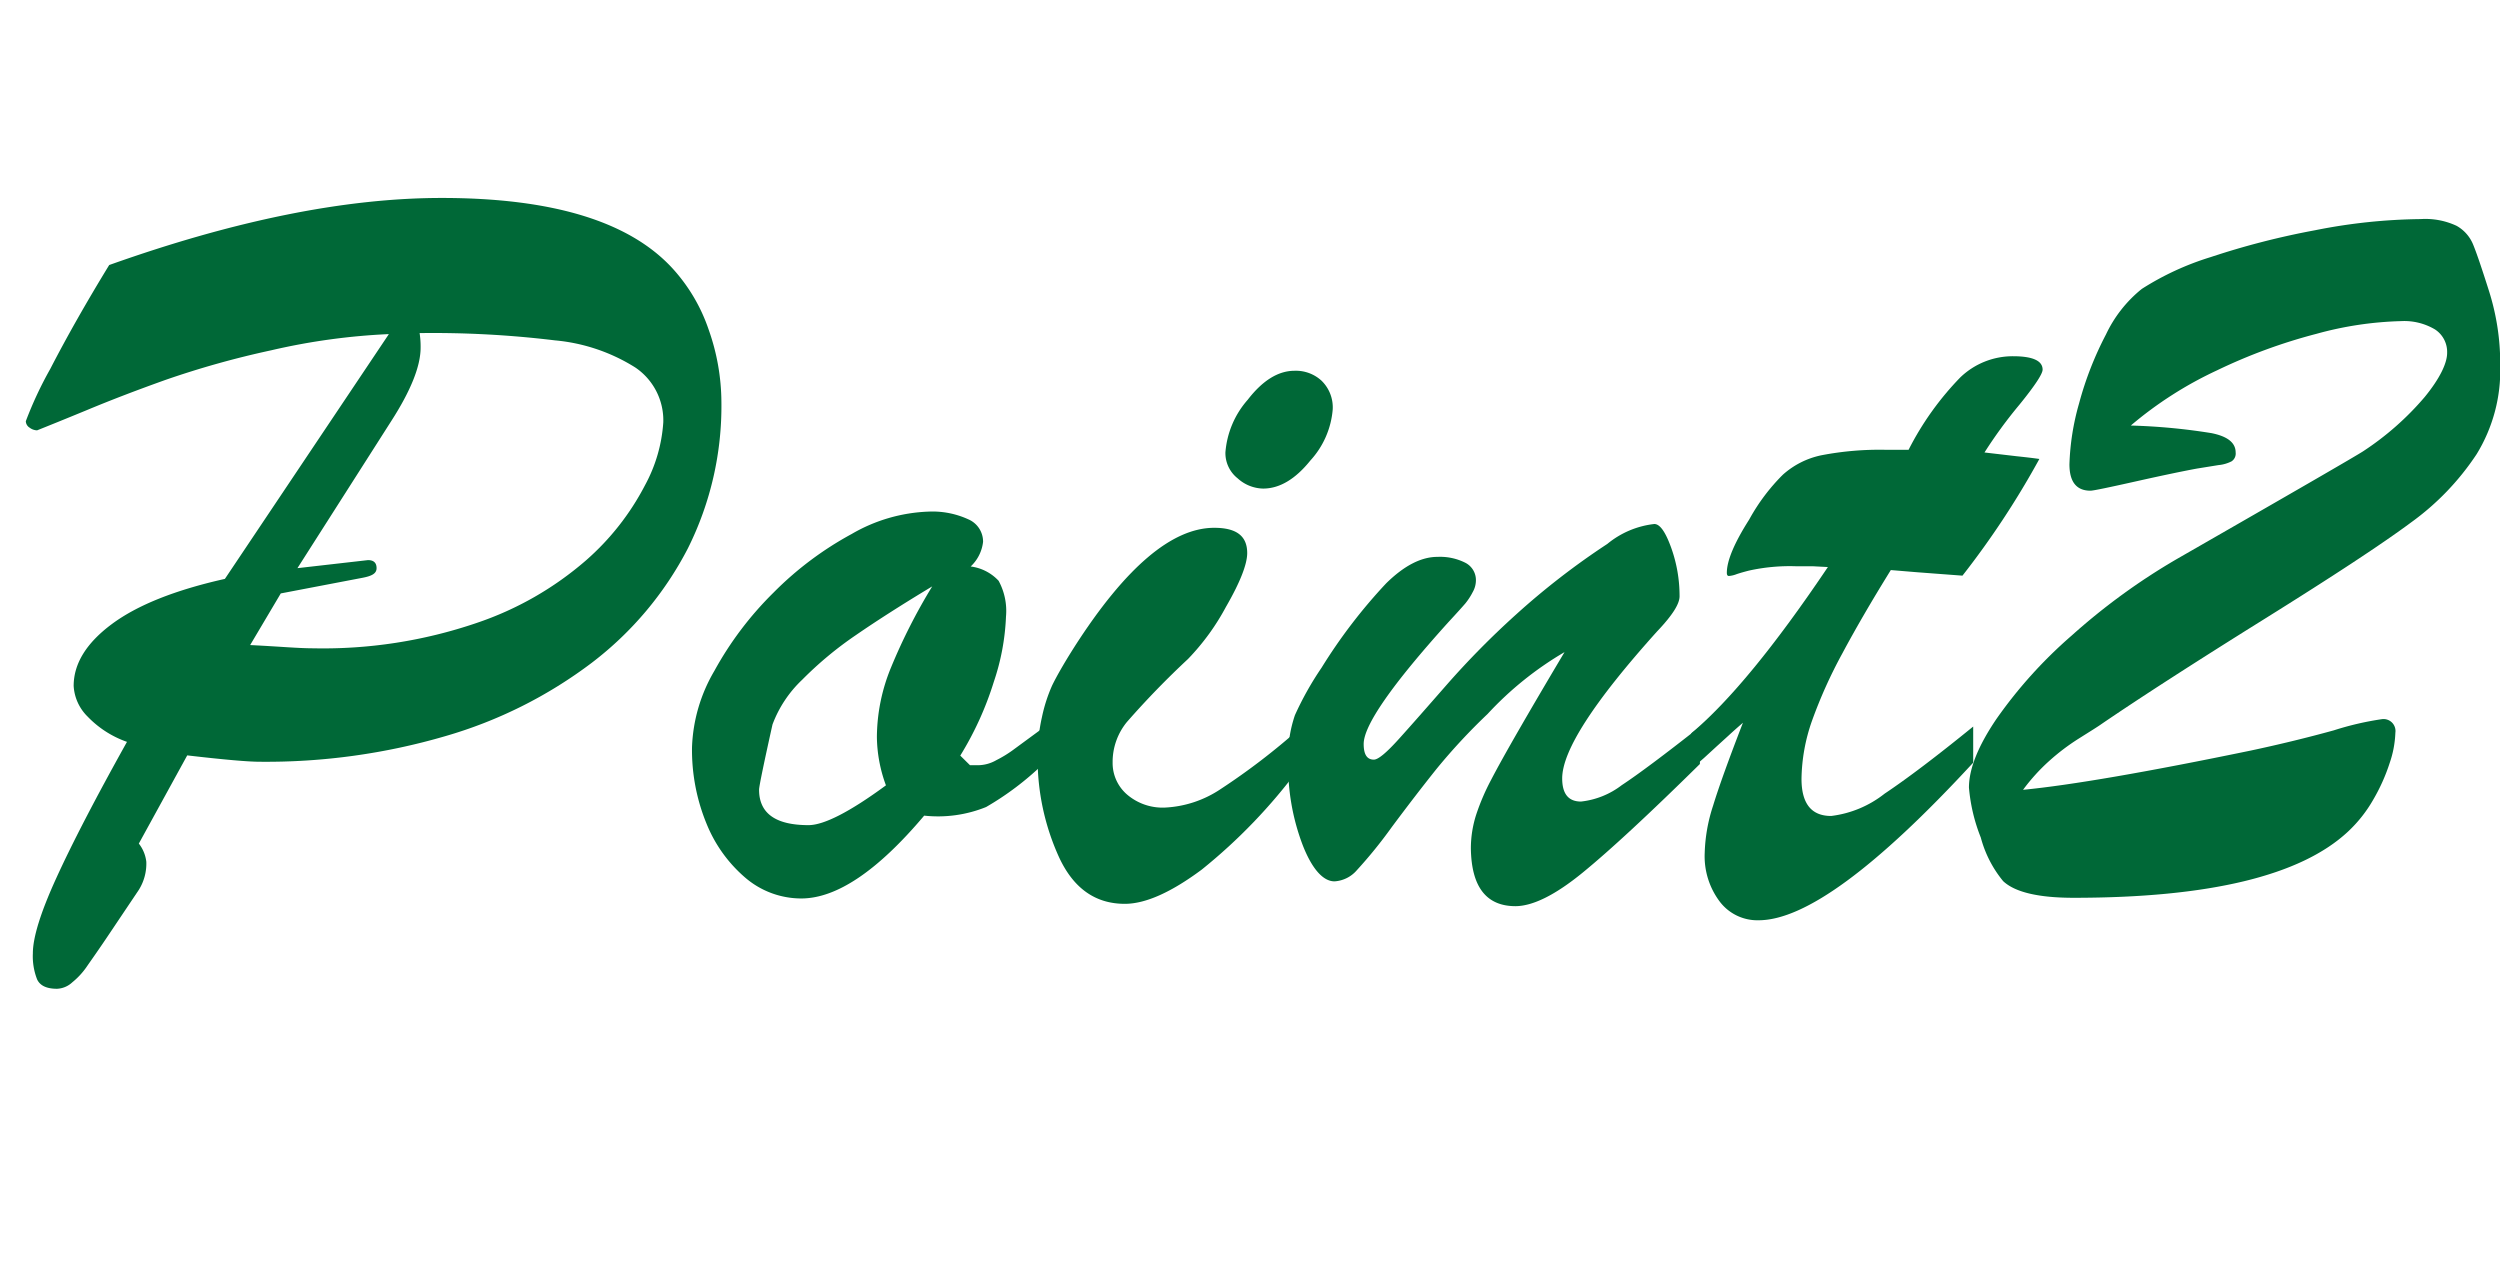
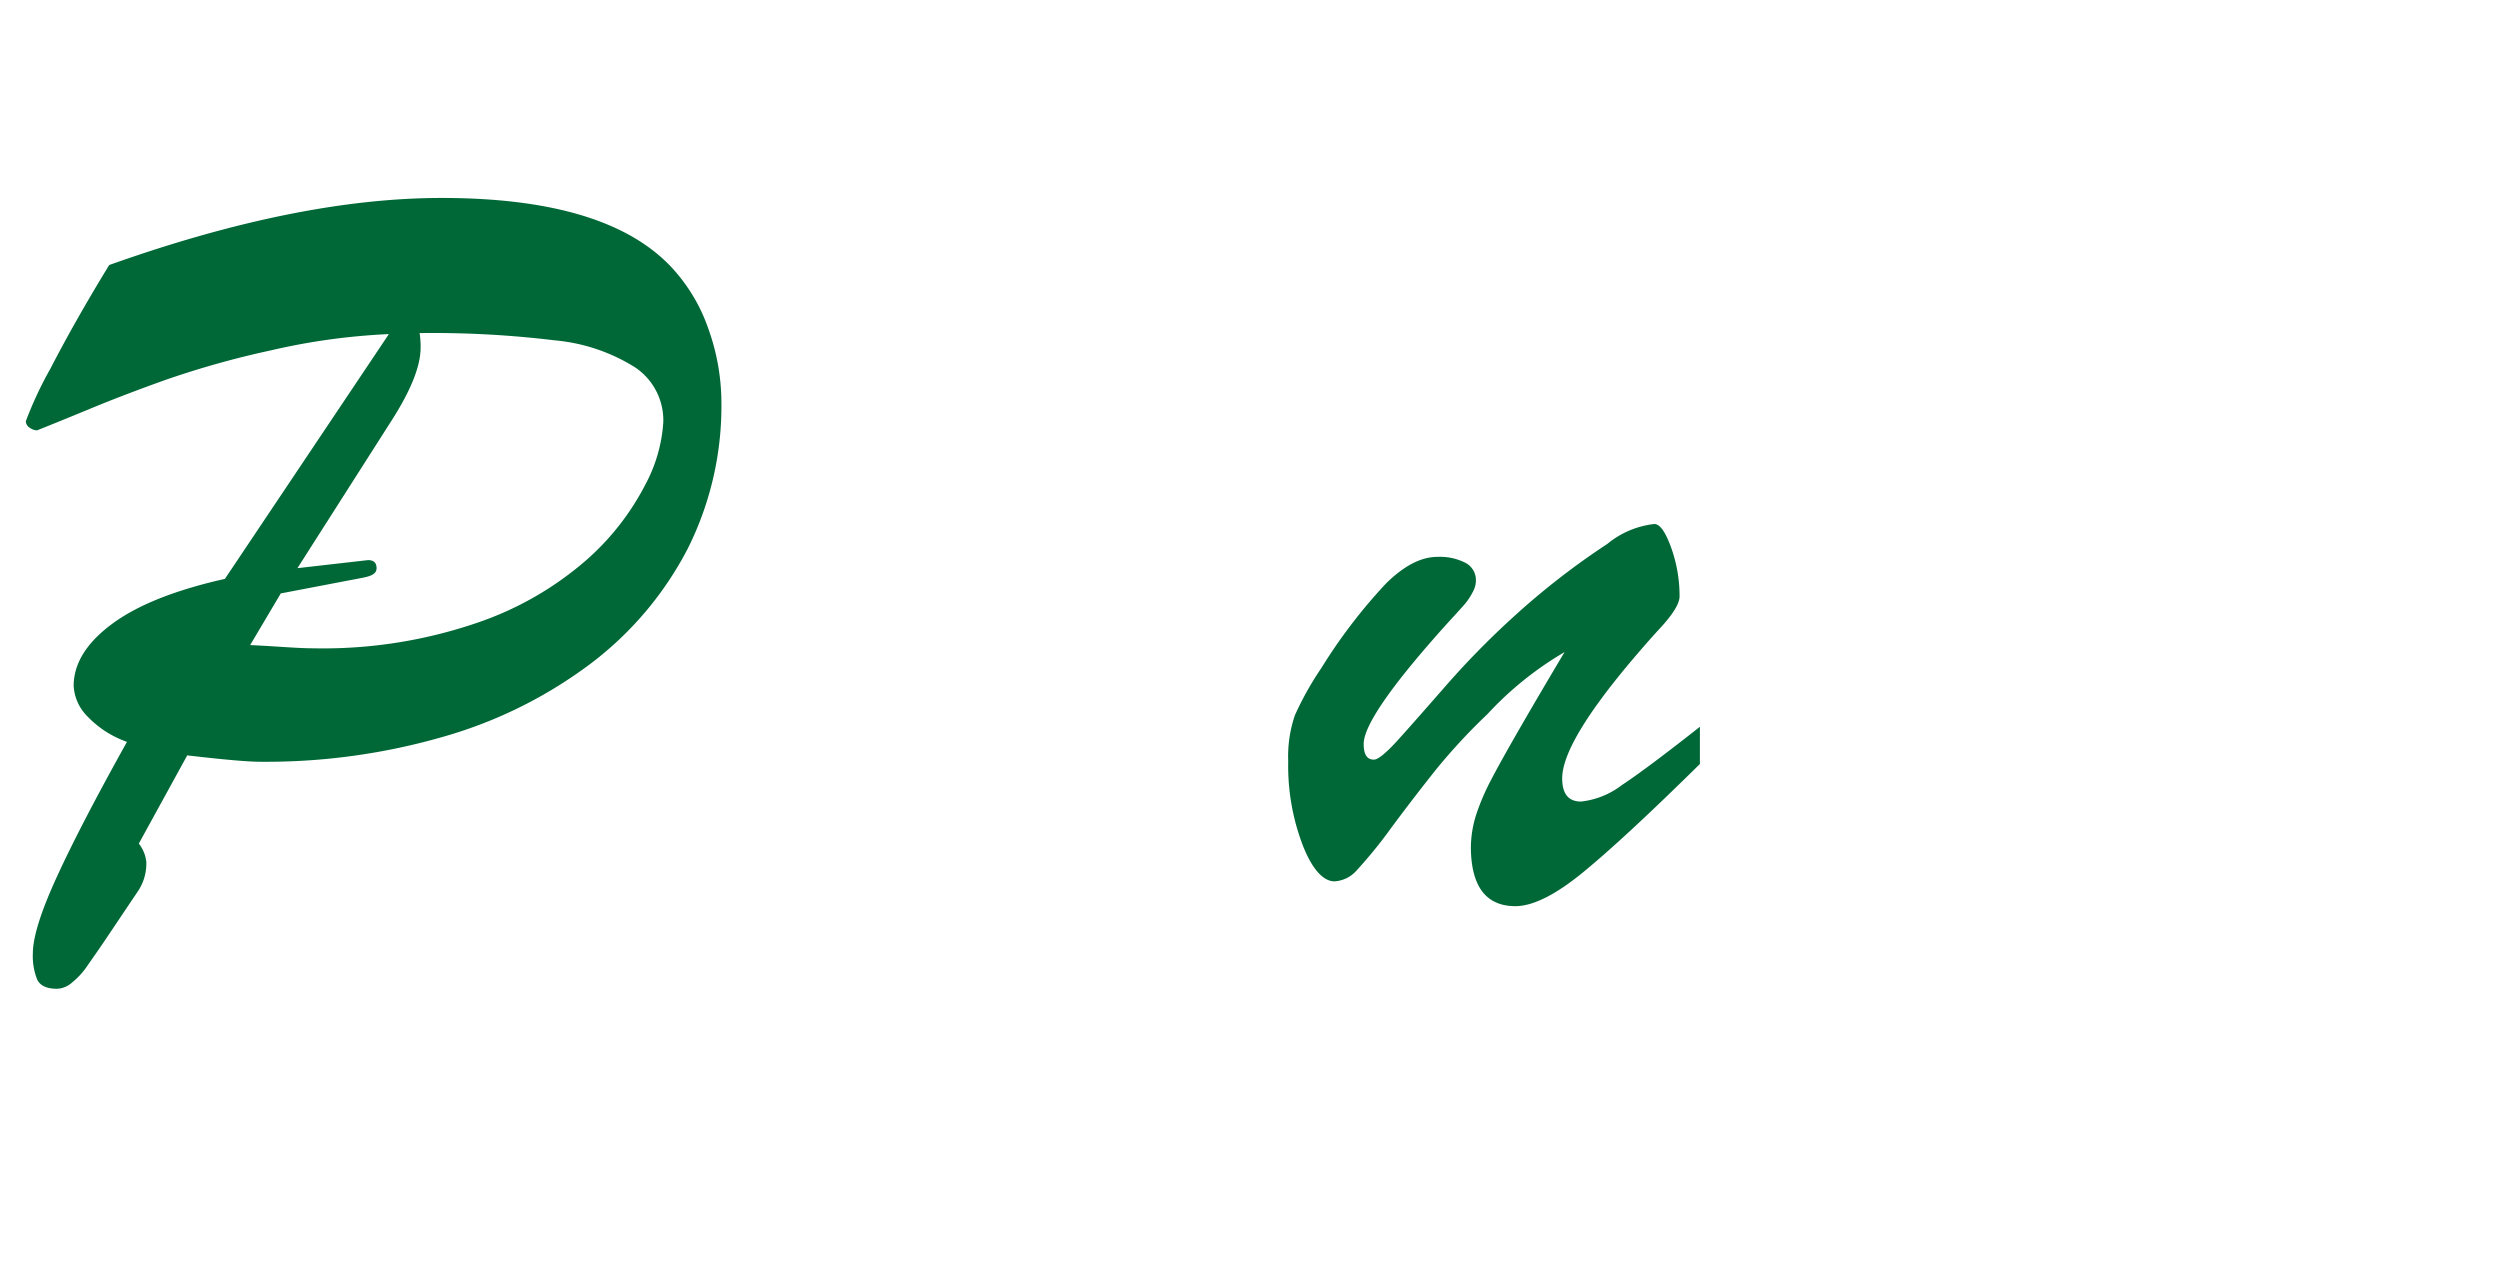
<svg xmlns="http://www.w3.org/2000/svg" id="レイヤー_1" data-name="レイヤー 1" viewBox="0 0 223.66 113.68">
  <defs>
    <style>.cls-1{fill:#006837;}</style>
  </defs>
  <path class="cls-1" d="M20.12,51.79l14.67-21.9a57.63,57.63,0,0,0-10.53,1.45A80.64,80.64,0,0,0,14.77,34q-3.94,1.41-7,2.69c-2.06.85-3.55,1.45-4.45,1.81a1.15,1.15,0,0,1-.67-.24.7.7,0,0,1-.34-.58A33.9,33.9,0,0,1,4.5,33q2.24-4.34,5.27-9.29,16.85-6,29.74-6,14.93,0,20.7,6.35a15.49,15.49,0,0,1,3.2,5.46,19.59,19.59,0,0,1,1.13,6.43,28.49,28.49,0,0,1-3,13.11,30.43,30.43,0,0,1-8.59,10.23A40.21,40.21,0,0,1,39.8,65.87a57.13,57.13,0,0,1-16.55,2.28q-1.59,0-6.5-.57l-4.33,7.89a3.23,3.23,0,0,1,.67,1.63,4.43,4.43,0,0,1-.67,2.51l-2.55,3.8C8.81,85,8.09,86,7.72,86.54a6.65,6.65,0,0,1-1.25,1.34,2.13,2.13,0,0,1-1.37.58c-.93,0-1.52-.28-1.78-.84a5.68,5.68,0,0,1-.38-2.33c0-1.42.69-3.65,2.09-6.72s3.5-7.13,6.33-12.2a9,9,0,0,1-3.52-2.26,4.18,4.18,0,0,1-1.25-2.74q0-3,3.42-5.54T20.12,51.79Zm5,1.3-2.74,4.62c1.22.06,2.3.13,3.25.19s1.74.1,2.38.1a42.55,42.55,0,0,0,14.61-2.26,29.1,29.1,0,0,0,9.81-5.61,23,23,0,0,0,5.27-6.71,13.63,13.63,0,0,0,1.64-5.63,5.7,5.7,0,0,0-2.5-4.91,16.24,16.24,0,0,0-7.2-2.43,90.23,90.23,0,0,0-12.1-.65,7.85,7.85,0,0,1,.09,1.3q0,2.49-2.64,6.59L26.61,50.83l6.31-.72c.51,0,.77.24.77.72s-.42.7-1.25.86Z" />
-   <path class="cls-1" d="M93.32,65.12v3.23a26.16,26.16,0,0,1-5.1,3.85,11.47,11.47,0,0,1-5.54.77q-6.25,7.41-11,7.41a7.69,7.69,0,0,1-4.91-1.78,12.52,12.52,0,0,1-3.54-4.86,17.35,17.35,0,0,1-1.32-6.89,14.45,14.45,0,0,1,2-6.83,30.3,30.3,0,0,1,5.29-7,29.86,29.86,0,0,1,7-5.25,14.69,14.69,0,0,1,6.89-2,7.68,7.68,0,0,1,3.56.7,2.17,2.17,0,0,1,1.3,2,3.57,3.57,0,0,1-1.11,2.21,4.12,4.12,0,0,1,2.5,1.28A5.64,5.64,0,0,1,90,55.16,20.68,20.68,0,0,1,88.91,61a28.83,28.83,0,0,1-3,6.6l.87.86h.72A3.35,3.35,0,0,0,89.15,68a10.46,10.46,0,0,0,1.42-.86ZM83.4,52.46q-4,2.41-6.83,4.36a32.35,32.35,0,0,0-4.81,4,10.61,10.61,0,0,0-2.65,4q-1.2,5.4-1.2,5.83,0,3.17,4.42,3.17c1.38,0,3.69-1.18,6.93-3.56a12.84,12.84,0,0,1-.81-4.33,16.55,16.55,0,0,1,1.25-6.18A51.52,51.52,0,0,1,83.4,52.46Z" />
-   <path class="cls-1" d="M116.22,65.22v3.51a49,49,0,0,1-8.71,9.07c-2.69,2-5,3.06-6.88,3.06q-3.94,0-5.87-4.14a21.26,21.26,0,0,1-1.93-9,16,16,0,0,1,.39-3.58,14,14,0,0,1,.91-2.82c.36-.74,1-1.89,2-3.46q6.83-10.65,12.51-10.64c2,0,2.94.75,2.94,2.26,0,1-.64,2.63-1.9,4.81a20.86,20.86,0,0,1-3.4,4.67,77,77,0,0,0-5.46,5.63,5.63,5.63,0,0,0-1.28,3.61,3.72,3.72,0,0,0,1.3,2.89,4.89,4.89,0,0,0,3.37,1.16,9.78,9.78,0,0,0,5-1.66A60.33,60.33,0,0,0,116.22,65.22ZM113,43.71a3.49,3.49,0,0,1-2.28-.92,2.88,2.88,0,0,1-1.09-2.31,8.07,8.07,0,0,1,2-4.72q2-2.59,4.19-2.59a3.39,3.39,0,0,1,2.41.89,3.33,3.33,0,0,1,1,2.57,7.69,7.69,0,0,1-2,4.57Q115.21,43.71,113,43.71Z" />
  <path class="cls-1" d="M148.23,56.51q-8.47,9.42-8.47,13.13,0,2.07,1.68,2.07a7.28,7.28,0,0,0,3.64-1.46q2.23-1.47,7-5.23v3.33q-6.84,6.74-10.49,9.72t-6,3q-3.94,0-4-5.2a9.89,9.89,0,0,1,.48-3,20.07,20.07,0,0,1,1.33-3.1q.84-1.62,2.57-4.62t4-6.81a30,30,0,0,0-6.88,5.53,53.7,53.7,0,0,0-4.58,4.93q-1.87,2.34-4,5.2a41.29,41.29,0,0,1-3.12,3.85,2.87,2.87,0,0,1-2,1c-1,0-2-1.08-2.84-3.23a19.86,19.86,0,0,1-1.3-7.5,11.4,11.4,0,0,1,.6-4.14,28,28,0,0,1,2.38-4.24A47.74,47.74,0,0,1,124,52.2q2.42-2.39,4.62-2.38a5,5,0,0,1,2.48.53,1.74,1.74,0,0,1,.94,1.63,2.14,2.14,0,0,1-.29,1,5.66,5.66,0,0,1-.65,1c-.24.28-.75.85-1.52,1.68Q122,64.06,122,66.56c0,.94.3,1.4.91,1.4.39,0,1.13-.62,2.24-1.85s2.54-2.86,4.29-4.86a75.54,75.54,0,0,1,6.2-6.28,66.92,66.92,0,0,1,8.16-6.31A8,8,0,0,1,148,46.88c.51,0,1,.71,1.51,2.12a12.74,12.74,0,0,1,.75,4.28C150.3,54,149.61,55.06,148.23,56.51Z" />
-   <path class="cls-1" d="M168.68,40.24h2.07a26.52,26.52,0,0,1,4.62-6.47,6.77,6.77,0,0,1,4.72-1.9c1.76,0,2.65.4,2.65,1.2,0,.38-.69,1.43-2.07,3.13a41.24,41.24,0,0,0-3.13,4.28l2.91.34c.85.09,1.52.17,2,.24a76.63,76.63,0,0,1-6.88,10.44l-2.27-.17-1.85-.14L169.16,51c-1.73,2.79-3.18,5.29-4.35,7.48a42.56,42.56,0,0,0-2.7,6,16.23,16.23,0,0,0-.94,5.2c0,2.22.89,3.32,2.65,3.32a9.57,9.57,0,0,0,4.79-2q3-2,7.92-6v3.23q-13,14.1-19.2,14.1a4.22,4.22,0,0,1-3.49-1.69,6.74,6.74,0,0,1-1.33-4.33,14.76,14.76,0,0,1,.75-4.23q.75-2.46,2.67-7.42c-.45.39-.88.77-1.28,1.14l-1.1,1-1.09,1c-.38.33-.77.68-1.15,1V65.6q5.06-4.23,12.22-14.87l-1.34-.07q-.63,0-1.5,0a16.93,16.93,0,0,0-4.23.39c-.39.1-.75.2-1.08.31a2.44,2.44,0,0,1-.7.17c-.13,0-.19-.09-.19-.29,0-1.06.65-2.64,2-4.76a17.55,17.55,0,0,1,3-4,7.4,7.4,0,0,1,3.46-1.75A27.43,27.43,0,0,1,168.68,40.24Z" />
-   <path class="cls-1" d="M190.63,38.07a54.52,54.52,0,0,1,7.22.68c1.44.29,2.16.86,2.16,1.73a.83.83,0,0,1-.36.79,3.22,3.22,0,0,1-1.18.34l-1.92.31c-1.09.2-2.89.57-5.39,1.13s-3.88.85-4.14.85c-1.25,0-1.88-.79-1.88-2.36A22.12,22.12,0,0,1,186,36.1a30,30,0,0,1,2.41-6.18,11.56,11.56,0,0,1,3.2-4.07A25.11,25.11,0,0,1,197.78,23a70.15,70.15,0,0,1,9.33-2.4,50.66,50.66,0,0,1,9.46-1,6.6,6.6,0,0,1,3.2.6,3.38,3.38,0,0,1,1.47,1.64c.29.69.77,2.09,1.44,4.21a21.52,21.52,0,0,1,1,6.69,14.35,14.35,0,0,1-2.11,7.89,23.49,23.49,0,0,1-5.88,6.12q-3.75,2.79-13.11,8.63T188,64.78c-.32.23-1,.65-2,1.28a19.55,19.55,0,0,0-2.65,2,17.1,17.1,0,0,0-2.36,2.6q6.45-.63,20.41-3.52c2.53-.54,5-1.14,7.39-1.8a26.76,26.76,0,0,1,4.3-1,1.07,1.07,0,0,1,1.21,1.21,9.29,9.29,0,0,1-.51,2.71,16.5,16.5,0,0,1-1.47,3.28,12.15,12.15,0,0,1-2.26,2.86q-6.34,5.92-24.54,5.92-4.72,0-6.31-1.49a10.3,10.3,0,0,1-2-3.9,15.59,15.59,0,0,1-1.06-4.47q0-2.51,2.46-6.14a41.06,41.06,0,0,1,6.73-7.46A57.06,57.06,0,0,1,194.77,50q15.69-9,16.65-9.63a25.76,25.76,0,0,0,5.51-4.86c1.33-1.63,2-3,2-3.94a2.4,2.4,0,0,0-1.09-2.1,5.39,5.39,0,0,0-3.05-.74,31.17,31.17,0,0,0-7.53,1.13,48.7,48.7,0,0,0-8.91,3.27A34.21,34.21,0,0,0,190.63,38.07Z" />
</svg>